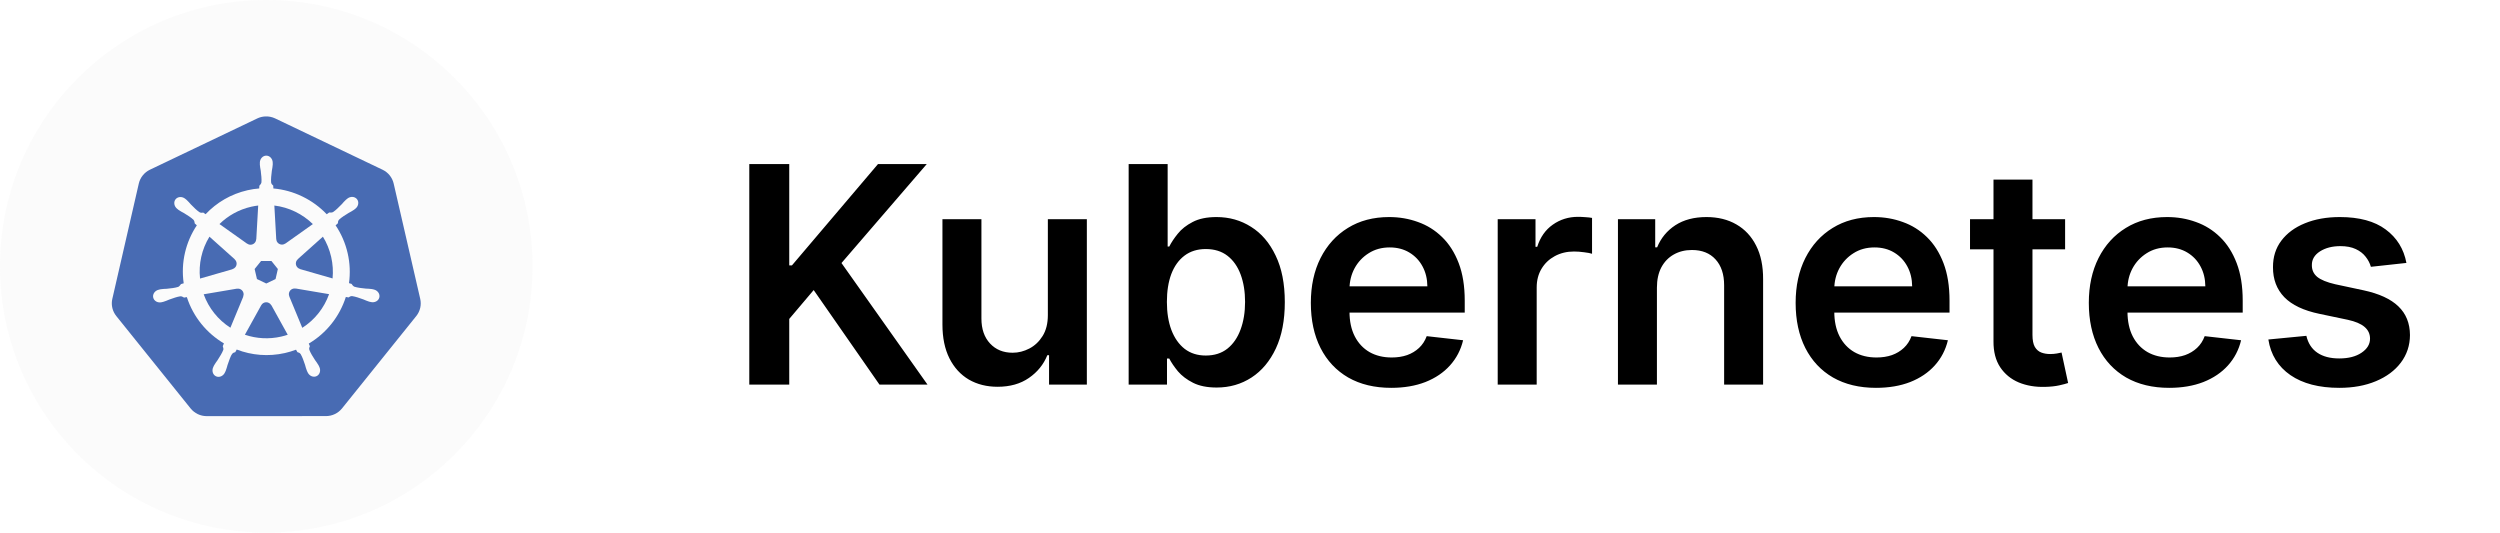
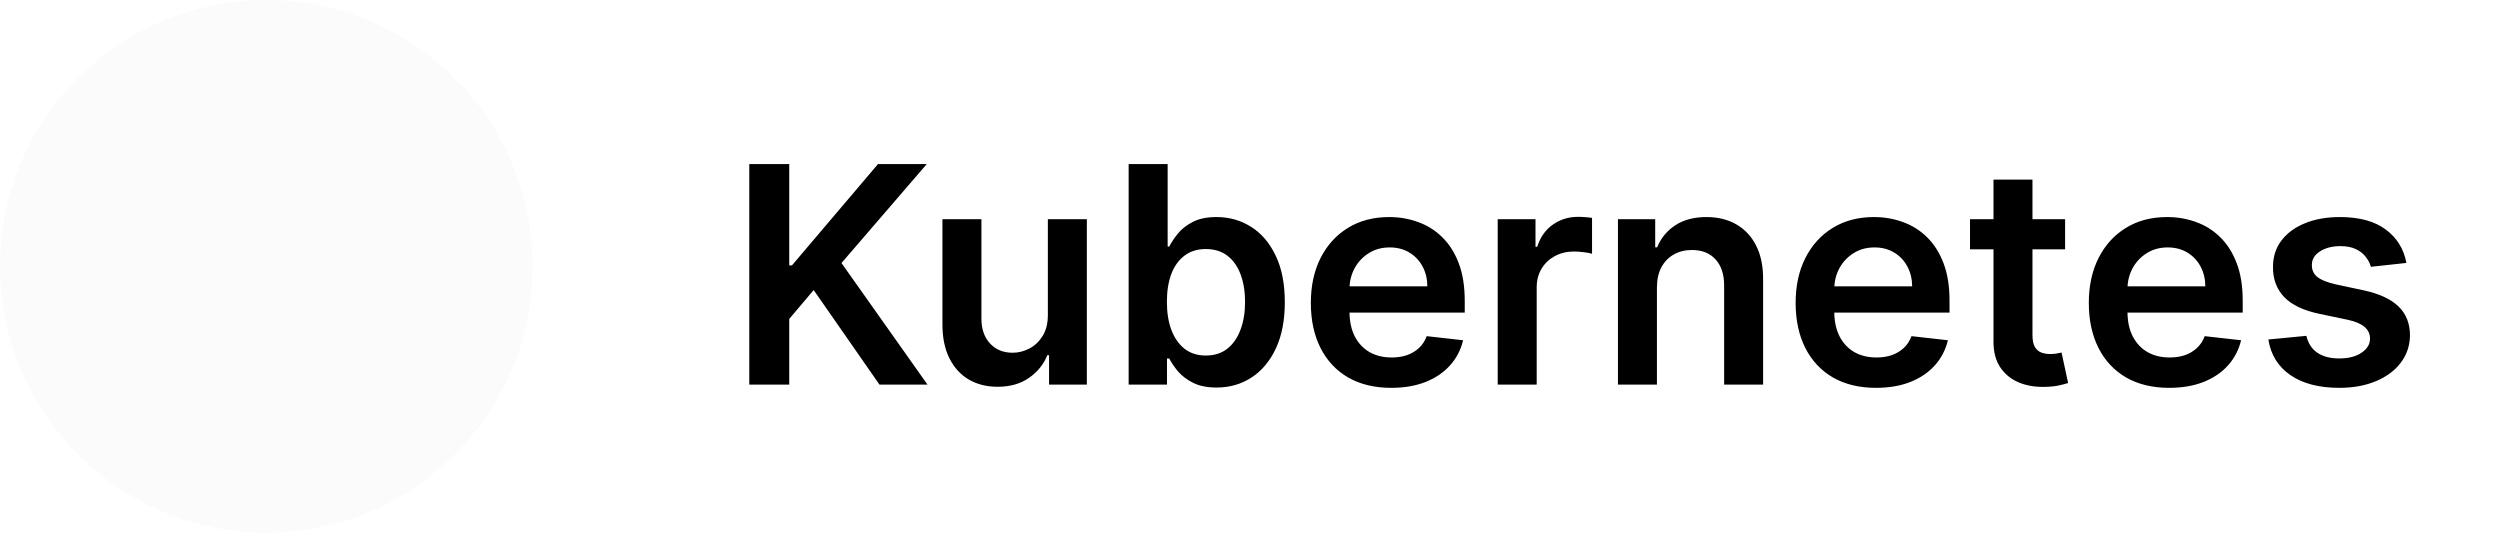
<svg xmlns="http://www.w3.org/2000/svg" width="169" height="36" viewBox="0 0 169 36" fill="none">
  <path d="M50.652 26V11.091H53.353V17.941H53.535L59.352 11.091H62.649L56.884 17.781L62.7 26H59.453L55.005 19.608L53.353 21.559V26H50.652ZM70.835 21.297V14.818H73.471V26H70.916V24.013H70.799C70.547 24.639 70.132 25.151 69.554 25.549C68.982 25.947 68.275 26.146 67.436 26.146C66.703 26.146 66.055 25.983 65.492 25.658C64.934 25.328 64.497 24.85 64.182 24.224C63.866 23.593 63.709 22.831 63.709 21.938V14.818H66.344V21.53C66.344 22.239 66.538 22.802 66.926 23.219C67.314 23.637 67.824 23.845 68.455 23.845C68.843 23.845 69.219 23.75 69.583 23.561C69.947 23.372 70.246 23.09 70.479 22.717C70.717 22.338 70.835 21.865 70.835 21.297ZM76.297 26V11.091H78.933V16.667H79.042C79.178 16.395 79.369 16.107 79.617 15.801C79.864 15.49 80.199 15.226 80.621 15.008C81.044 14.784 81.582 14.673 82.237 14.673C83.101 14.673 83.88 14.893 84.574 15.335C85.273 15.772 85.826 16.42 86.234 17.279C86.647 18.133 86.853 19.181 86.853 20.424C86.853 21.651 86.651 22.695 86.249 23.554C85.846 24.413 85.297 25.068 84.603 25.52C83.909 25.971 83.123 26.197 82.245 26.197C81.604 26.197 81.073 26.09 80.65 25.876C80.228 25.663 79.889 25.405 79.631 25.105C79.379 24.799 79.182 24.51 79.042 24.238H78.889V26H76.297ZM78.882 20.409C78.882 21.132 78.983 21.766 79.187 22.309C79.396 22.853 79.694 23.277 80.083 23.583C80.476 23.884 80.951 24.034 81.51 24.034C82.092 24.034 82.58 23.879 82.973 23.569C83.366 23.253 83.662 22.824 83.861 22.28C84.065 21.732 84.167 21.108 84.167 20.409C84.167 19.715 84.067 19.099 83.868 18.56C83.669 18.021 83.373 17.599 82.98 17.293C82.587 16.988 82.097 16.835 81.51 16.835C80.947 16.835 80.469 16.983 80.075 17.279C79.682 17.575 79.384 17.99 79.18 18.524C78.981 19.058 78.882 19.686 78.882 20.409ZM94.044 26.218C92.922 26.218 91.954 25.985 91.139 25.52C90.329 25.049 89.705 24.384 89.268 23.525C88.831 22.661 88.613 21.644 88.613 20.475C88.613 19.324 88.831 18.315 89.268 17.446C89.71 16.573 90.326 15.893 91.117 15.408C91.908 14.918 92.838 14.673 93.905 14.673C94.594 14.673 95.245 14.784 95.856 15.008C96.473 15.226 97.016 15.566 97.487 16.027C97.963 16.488 98.336 17.075 98.608 17.788C98.88 18.497 99.016 19.341 99.016 20.322V21.13H89.85V19.354H96.49C96.485 18.849 96.376 18.4 96.162 18.007C95.948 17.609 95.65 17.296 95.267 17.068C94.888 16.84 94.446 16.726 93.942 16.726C93.403 16.726 92.93 16.857 92.522 17.119C92.114 17.376 91.796 17.716 91.568 18.138C91.345 18.555 91.231 19.014 91.226 19.514V21.064C91.226 21.715 91.345 22.273 91.583 22.739C91.821 23.2 92.153 23.554 92.58 23.802C93.007 24.044 93.507 24.166 94.08 24.166C94.463 24.166 94.81 24.112 95.121 24.005C95.432 23.894 95.701 23.731 95.929 23.518C96.157 23.304 96.329 23.04 96.446 22.724L98.906 23.001C98.751 23.651 98.455 24.219 98.018 24.704C97.586 25.185 97.033 25.558 96.359 25.825C95.684 26.087 94.912 26.218 94.044 26.218ZM101.245 26V14.818H103.8V16.682H103.917C104.121 16.036 104.47 15.539 104.965 15.19C105.465 14.835 106.035 14.658 106.676 14.658C106.822 14.658 106.984 14.665 107.164 14.68C107.348 14.69 107.501 14.707 107.622 14.731V17.155C107.511 17.116 107.334 17.082 107.091 17.053C106.853 17.019 106.623 17.002 106.399 17.002C105.919 17.002 105.487 17.107 105.103 17.315C104.725 17.519 104.426 17.803 104.208 18.167C103.99 18.531 103.88 18.951 103.88 19.426V26H101.245ZM112.008 19.448V26H109.373V14.818H111.892V16.718H112.023C112.28 16.092 112.69 15.595 113.253 15.226C113.821 14.857 114.522 14.673 115.357 14.673C116.129 14.673 116.801 14.838 117.374 15.168C117.951 15.498 118.398 15.976 118.713 16.602C119.033 17.228 119.191 17.987 119.186 18.88V26H116.551V19.288C116.551 18.541 116.357 17.956 115.969 17.534C115.585 17.111 115.054 16.9 114.374 16.9C113.913 16.9 113.503 17.002 113.144 17.206C112.79 17.405 112.511 17.694 112.307 18.072C112.108 18.451 112.008 18.909 112.008 19.448ZM126.816 26.218C125.694 26.218 124.726 25.985 123.911 25.52C123.1 25.049 122.477 24.384 122.04 23.525C121.603 22.661 121.385 21.644 121.385 20.475C121.385 19.324 121.603 18.315 122.04 17.446C122.482 16.573 123.098 15.893 123.889 15.408C124.68 14.918 125.61 14.673 126.677 14.673C127.366 14.673 128.017 14.784 128.628 15.008C129.245 15.226 129.788 15.566 130.259 16.027C130.735 16.488 131.108 17.075 131.38 17.788C131.652 18.497 131.788 19.341 131.788 20.322V21.13H122.622V19.354H129.262C129.257 18.849 129.148 18.4 128.934 18.007C128.72 17.609 128.422 17.296 128.039 17.068C127.66 16.84 127.218 16.726 126.714 16.726C126.175 16.726 125.702 16.857 125.294 17.119C124.886 17.376 124.569 17.716 124.34 18.138C124.117 18.555 124.003 19.014 123.998 19.514V21.064C123.998 21.715 124.117 22.273 124.355 22.739C124.593 23.2 124.925 23.554 125.352 23.802C125.779 24.044 126.279 24.166 126.852 24.166C127.235 24.166 127.582 24.112 127.893 24.005C128.204 23.894 128.473 23.731 128.701 23.518C128.929 23.304 129.101 23.04 129.218 22.724L131.678 23.001C131.523 23.651 131.227 24.219 130.79 24.704C130.358 25.185 129.805 25.558 129.131 25.825C128.456 26.087 127.684 26.218 126.816 26.218ZM139.601 14.818V16.857H133.173V14.818H139.601ZM134.76 12.139H137.395V22.637C137.395 22.991 137.448 23.263 137.555 23.452C137.667 23.637 137.812 23.763 137.992 23.831C138.171 23.899 138.37 23.933 138.589 23.933C138.754 23.933 138.904 23.92 139.04 23.896C139.181 23.872 139.288 23.85 139.361 23.831L139.805 25.891C139.664 25.939 139.462 25.993 139.2 26.051C138.943 26.109 138.628 26.143 138.254 26.153C137.594 26.172 136.999 26.073 136.47 25.854C135.941 25.631 135.522 25.287 135.211 24.821C134.905 24.355 134.755 23.772 134.76 23.073V12.139ZM146.635 26.218C145.514 26.218 144.546 25.985 143.73 25.52C142.92 25.049 142.296 24.384 141.859 23.525C141.423 22.661 141.204 21.644 141.204 20.475C141.204 19.324 141.423 18.315 141.859 17.446C142.301 16.573 142.917 15.893 143.708 15.408C144.499 14.918 145.429 14.673 146.497 14.673C147.186 14.673 147.836 14.784 148.448 15.008C149.064 15.226 149.607 15.566 150.078 16.027C150.554 16.488 150.928 17.075 151.199 17.788C151.471 18.497 151.607 19.341 151.607 20.322V21.13H142.442V19.354H149.081C149.076 18.849 148.967 18.4 148.753 18.007C148.54 17.609 148.241 17.296 147.858 17.068C147.479 16.84 147.038 16.726 146.533 16.726C145.994 16.726 145.521 16.857 145.113 17.119C144.706 17.376 144.388 17.716 144.16 18.138C143.937 18.555 143.822 19.014 143.818 19.514V21.064C143.818 21.715 143.937 22.273 144.174 22.739C144.412 23.2 144.745 23.554 145.172 23.802C145.599 24.044 146.099 24.166 146.671 24.166C147.055 24.166 147.402 24.112 147.712 24.005C148.023 23.894 148.292 23.731 148.52 23.518C148.748 23.304 148.921 23.04 149.037 22.724L151.498 23.001C151.343 23.651 151.046 24.219 150.61 24.704C150.178 25.185 149.624 25.558 148.95 25.825C148.275 26.087 147.504 26.218 146.635 26.218ZM162.674 17.774L160.272 18.036C160.204 17.793 160.085 17.565 159.915 17.352C159.75 17.138 159.527 16.966 159.245 16.835C158.964 16.704 158.619 16.638 158.212 16.638C157.663 16.638 157.202 16.757 156.828 16.995C156.46 17.233 156.278 17.541 156.282 17.919C156.278 18.245 156.397 18.509 156.639 18.713C156.887 18.917 157.294 19.084 157.862 19.215L159.77 19.623C160.828 19.851 161.614 20.212 162.128 20.708C162.647 21.203 162.91 21.851 162.914 22.651C162.91 23.355 162.703 23.976 162.296 24.515C161.893 25.049 161.332 25.466 160.614 25.767C159.896 26.068 159.071 26.218 158.139 26.218C156.77 26.218 155.669 25.932 154.834 25.359C153.999 24.782 153.502 23.979 153.341 22.95L155.911 22.702C156.028 23.207 156.275 23.588 156.654 23.845C157.032 24.102 157.525 24.231 158.132 24.231C158.758 24.231 159.26 24.102 159.638 23.845C160.022 23.588 160.214 23.27 160.214 22.892C160.214 22.571 160.09 22.307 159.842 22.098C159.6 21.889 159.221 21.729 158.707 21.617L156.799 21.217C155.727 20.994 154.933 20.618 154.419 20.089C153.904 19.555 153.65 18.88 153.654 18.065C153.65 17.376 153.836 16.779 154.215 16.274C154.598 15.765 155.13 15.371 155.809 15.095C156.494 14.813 157.282 14.673 158.175 14.673C159.486 14.673 160.517 14.952 161.269 15.51C162.026 16.068 162.495 16.823 162.674 17.774Z" fill="black" />
  <path d="M36 18C36 8.059 27.941 0 18 0C8.059 0 0 8.059 0 18C0 27.941 8.059 36 18 36C27.941 36 36 27.941 36 18Z" fill="#D5D5D5" fill-opacity="0.1" />
  <g clip-path="url(#clip0_85_938)">
-     <path d="M16.708 16.47C16.772 16.516 16.849 16.544 16.933 16.544C17.14 16.544 17.308 16.381 17.317 16.178L17.325 16.173L17.454 13.894C17.299 13.912 17.145 13.938 16.99 13.973C16.143 14.165 15.409 14.583 14.835 15.146L16.703 16.472L16.708 16.47ZM16.459 19.809C16.437 19.713 16.379 19.629 16.296 19.575C16.213 19.52 16.113 19.5 16.015 19.519L16.012 19.514L13.769 19.894C14.106 20.826 14.741 21.62 15.575 22.154L16.445 20.054L16.438 20.045C16.468 19.973 16.478 19.892 16.459 19.809ZM15.713 18.192C15.789 18.172 15.859 18.127 15.912 18.061C16.041 17.9 16.019 17.668 15.864 17.534L15.866 17.525L14.159 15.999C13.639 16.846 13.415 17.843 13.523 18.831L15.711 18.201L15.713 18.192ZM17.37 18.863L17.999 19.165L18.628 18.864L18.783 18.185L18.348 17.642H17.65L17.213 18.185L17.37 18.863ZM18.676 16.169C18.68 16.248 18.707 16.326 18.76 16.391C18.889 16.552 19.121 16.582 19.286 16.461L19.293 16.465L21.149 15.148C20.448 14.463 19.534 14.014 18.546 13.894L18.674 16.169H18.676ZM19.979 19.509C19.95 19.504 19.921 19.5 19.891 19.502C19.841 19.504 19.792 19.517 19.745 19.54C19.656 19.583 19.587 19.658 19.553 19.751C19.518 19.843 19.52 19.946 19.56 20.036L19.556 20.04L20.434 22.161C21.282 21.621 21.914 20.815 22.246 19.885L19.984 19.502L19.979 19.509ZM18.336 20.633C18.302 20.57 18.251 20.518 18.189 20.483C18.127 20.447 18.056 20.43 17.985 20.432C17.853 20.437 17.727 20.511 17.66 20.634H17.659L16.555 22.628C17.345 22.897 18.195 22.94 19.008 22.754C19.159 22.719 19.307 22.678 19.45 22.63L18.344 20.631H18.336V20.633Z" fill="#486BB3" />
+     <path d="M16.708 16.47C16.772 16.516 16.849 16.544 16.933 16.544C17.14 16.544 17.308 16.381 17.317 16.178L17.325 16.173L17.454 13.894C17.299 13.912 17.145 13.938 16.99 13.973C16.143 14.165 15.409 14.583 14.835 15.146L16.703 16.472L16.708 16.47ZM16.459 19.809C16.437 19.713 16.379 19.629 16.296 19.575C16.213 19.52 16.113 19.5 16.015 19.519L16.012 19.514L13.769 19.894C14.106 20.826 14.741 21.62 15.575 22.154L16.445 20.054L16.438 20.045C16.468 19.973 16.478 19.892 16.459 19.809ZM15.713 18.192C15.789 18.172 15.859 18.127 15.912 18.061C16.041 17.9 16.019 17.668 15.864 17.534L15.866 17.525L14.159 15.999C13.639 16.846 13.415 17.843 13.523 18.831L15.711 18.201L15.713 18.192ZM17.37 18.863L17.999 19.165L18.628 18.864L18.783 18.185L18.348 17.642H17.65L17.213 18.185L17.37 18.863ZM18.676 16.169C18.68 16.248 18.707 16.326 18.76 16.391C18.889 16.552 19.121 16.582 19.286 16.461L19.293 16.465L21.149 15.148C20.448 14.463 19.534 14.014 18.546 13.894L18.674 16.169H18.676ZM19.979 19.509C19.95 19.504 19.921 19.5 19.891 19.502C19.841 19.504 19.792 19.517 19.745 19.54C19.656 19.583 19.587 19.658 19.553 19.751C19.518 19.843 19.52 19.946 19.56 20.036L19.556 20.04L20.434 22.161L19.984 19.502L19.979 19.509ZM18.336 20.633C18.302 20.57 18.251 20.518 18.189 20.483C18.127 20.447 18.056 20.43 17.985 20.432C17.853 20.437 17.727 20.511 17.66 20.634H17.659L16.555 22.628C17.345 22.897 18.195 22.94 19.008 22.754C19.159 22.719 19.307 22.678 19.45 22.63L18.344 20.631H18.336V20.633Z" fill="#486BB3" />
    <path d="M28.406 20.198L26.612 12.407C26.565 12.205 26.473 12.016 26.343 11.854C26.213 11.693 26.048 11.562 25.86 11.473L18.601 8.005C18.39 7.905 18.159 7.859 17.927 7.871C17.742 7.88 17.561 7.926 17.394 8.005L10.134 11.473C9.947 11.563 9.782 11.693 9.652 11.855C9.522 12.016 9.43 12.205 9.383 12.407L7.594 20.2C7.552 20.379 7.547 20.565 7.58 20.747C7.612 20.928 7.681 21.101 7.783 21.255C7.807 21.293 7.834 21.329 7.862 21.365L12.887 27.613C13.018 27.775 13.184 27.905 13.372 27.995C13.56 28.084 13.765 28.131 13.974 28.13L22.033 28.128C22.456 28.128 22.854 27.937 23.119 27.611L28.143 21.361C28.272 21.2 28.362 21.011 28.408 20.81C28.453 20.608 28.453 20.399 28.406 20.198ZM25.644 20.103C25.591 20.335 25.341 20.476 25.084 20.421C25.082 20.421 25.078 20.421 25.077 20.42C25.073 20.42 25.072 20.418 25.068 20.416C25.032 20.407 24.987 20.401 24.956 20.392C24.809 20.352 24.7 20.292 24.566 20.241C24.279 20.138 24.04 20.052 23.808 20.017C23.69 20.009 23.63 20.064 23.564 20.107C23.533 20.1 23.435 20.083 23.379 20.074C22.963 21.382 22.076 22.516 20.874 23.225C20.895 23.274 20.931 23.381 20.947 23.4C20.919 23.474 20.878 23.543 20.914 23.656C20.998 23.874 21.134 24.089 21.299 24.345C21.378 24.464 21.46 24.555 21.533 24.692C21.55 24.725 21.572 24.775 21.589 24.809C21.701 25.048 21.619 25.323 21.404 25.426C21.187 25.531 20.919 25.421 20.802 25.18C20.785 25.146 20.763 25.101 20.749 25.069C20.687 24.928 20.666 24.808 20.623 24.67C20.526 24.381 20.443 24.142 20.326 23.94C20.259 23.842 20.178 23.83 20.104 23.805C20.091 23.781 20.039 23.687 20.012 23.639C19.771 23.73 19.523 23.805 19.266 23.864C18.138 24.12 17.009 24.017 16.002 23.628L15.904 23.807C15.83 23.826 15.759 23.847 15.716 23.898C15.558 24.087 15.495 24.39 15.38 24.679C15.337 24.814 15.316 24.936 15.254 25.077C15.24 25.11 15.216 25.155 15.201 25.187V25.189L15.199 25.191C15.084 25.43 14.816 25.54 14.599 25.437C14.384 25.334 14.304 25.058 14.414 24.82C14.431 24.785 14.451 24.735 14.469 24.703C14.541 24.567 14.622 24.474 14.702 24.355C14.867 24.098 15.012 23.867 15.096 23.649C15.117 23.577 15.086 23.477 15.058 23.403L15.137 23.214C13.98 22.529 13.068 21.437 12.631 20.084L12.442 20.117C12.391 20.088 12.289 20.021 12.193 20.029C11.961 20.064 11.722 20.15 11.435 20.253C11.301 20.304 11.194 20.363 11.045 20.402C11.014 20.411 10.969 20.42 10.933 20.428C10.93 20.428 10.928 20.43 10.925 20.432C10.923 20.432 10.919 20.432 10.918 20.433C10.66 20.488 10.411 20.347 10.357 20.115C10.304 19.883 10.469 19.648 10.725 19.586C10.727 19.586 10.73 19.584 10.732 19.584C10.734 19.584 10.734 19.584 10.736 19.582C10.772 19.574 10.818 19.562 10.852 19.555C11.004 19.526 11.127 19.533 11.27 19.522C11.574 19.49 11.825 19.464 12.049 19.393C12.119 19.364 12.188 19.266 12.236 19.204L12.418 19.151C12.214 17.738 12.559 16.353 13.305 15.231L13.166 15.107C13.157 15.052 13.145 14.928 13.078 14.856C12.908 14.696 12.691 14.562 12.432 14.402C12.308 14.33 12.195 14.284 12.071 14.191C12.045 14.172 12.009 14.141 11.982 14.119C11.98 14.117 11.976 14.115 11.975 14.114C11.767 13.947 11.719 13.66 11.868 13.472C11.952 13.367 12.081 13.314 12.214 13.319C12.317 13.323 12.425 13.361 12.516 13.433C12.545 13.457 12.587 13.488 12.612 13.51C12.729 13.61 12.8 13.71 12.898 13.814C13.113 14.033 13.29 14.213 13.484 14.344C13.585 14.404 13.664 14.38 13.742 14.37C13.767 14.389 13.85 14.449 13.898 14.481C14.637 13.696 15.61 13.115 16.737 12.859C17 12.799 17.262 12.759 17.523 12.739L17.533 12.555C17.592 12.498 17.655 12.419 17.674 12.329C17.693 12.096 17.662 11.845 17.626 11.54C17.605 11.4 17.573 11.281 17.566 11.128C17.564 11.097 17.566 11.052 17.568 11.016C17.568 11.013 17.566 11.008 17.566 11.004C17.566 10.738 17.76 10.521 18.001 10.521C18.241 10.521 18.436 10.738 18.436 11.004C18.436 11.042 18.437 11.094 18.437 11.128C18.432 11.281 18.398 11.4 18.377 11.54C18.341 11.843 18.308 12.096 18.327 12.329C18.344 12.446 18.413 12.493 18.47 12.546C18.472 12.577 18.477 12.682 18.48 12.74C19.862 12.862 21.144 13.495 22.088 14.483L22.253 14.364C22.31 14.368 22.432 14.385 22.516 14.335C22.71 14.205 22.887 14.022 23.102 13.806C23.2 13.701 23.272 13.603 23.389 13.502C23.415 13.479 23.456 13.448 23.485 13.424C23.693 13.258 23.984 13.276 24.133 13.464C24.283 13.651 24.235 13.938 24.027 14.105C23.997 14.129 23.96 14.162 23.93 14.182C23.807 14.273 23.693 14.32 23.569 14.394C23.31 14.553 23.093 14.688 22.923 14.847C22.842 14.933 22.849 15.016 22.841 15.093C22.817 15.116 22.732 15.191 22.686 15.231C23.07 15.803 23.347 16.441 23.501 17.113C23.659 17.799 23.683 18.483 23.592 19.141L23.767 19.192C23.798 19.237 23.863 19.345 23.954 19.381C24.178 19.452 24.429 19.478 24.733 19.51C24.876 19.522 24.999 19.515 25.151 19.543C25.187 19.55 25.24 19.564 25.276 19.572C25.534 19.636 25.697 19.871 25.644 20.103Z" fill="#486BB3" />
    <path d="M21.828 15.999L20.13 17.518L20.132 17.524C20.073 17.575 20.029 17.644 20.01 17.726C19.963 17.927 20.085 18.127 20.282 18.182L20.283 18.19L22.482 18.823C22.528 18.349 22.5 17.857 22.387 17.365C22.273 16.869 22.083 16.41 21.828 15.999Z" fill="#486BB3" />
  </g>
  <defs>
    <clipPath id="clip0_85_938">
-       <rect width="22" height="22" fill="white" transform="translate(7 7)" />
-     </clipPath>
+       </clipPath>
  </defs>
</svg>